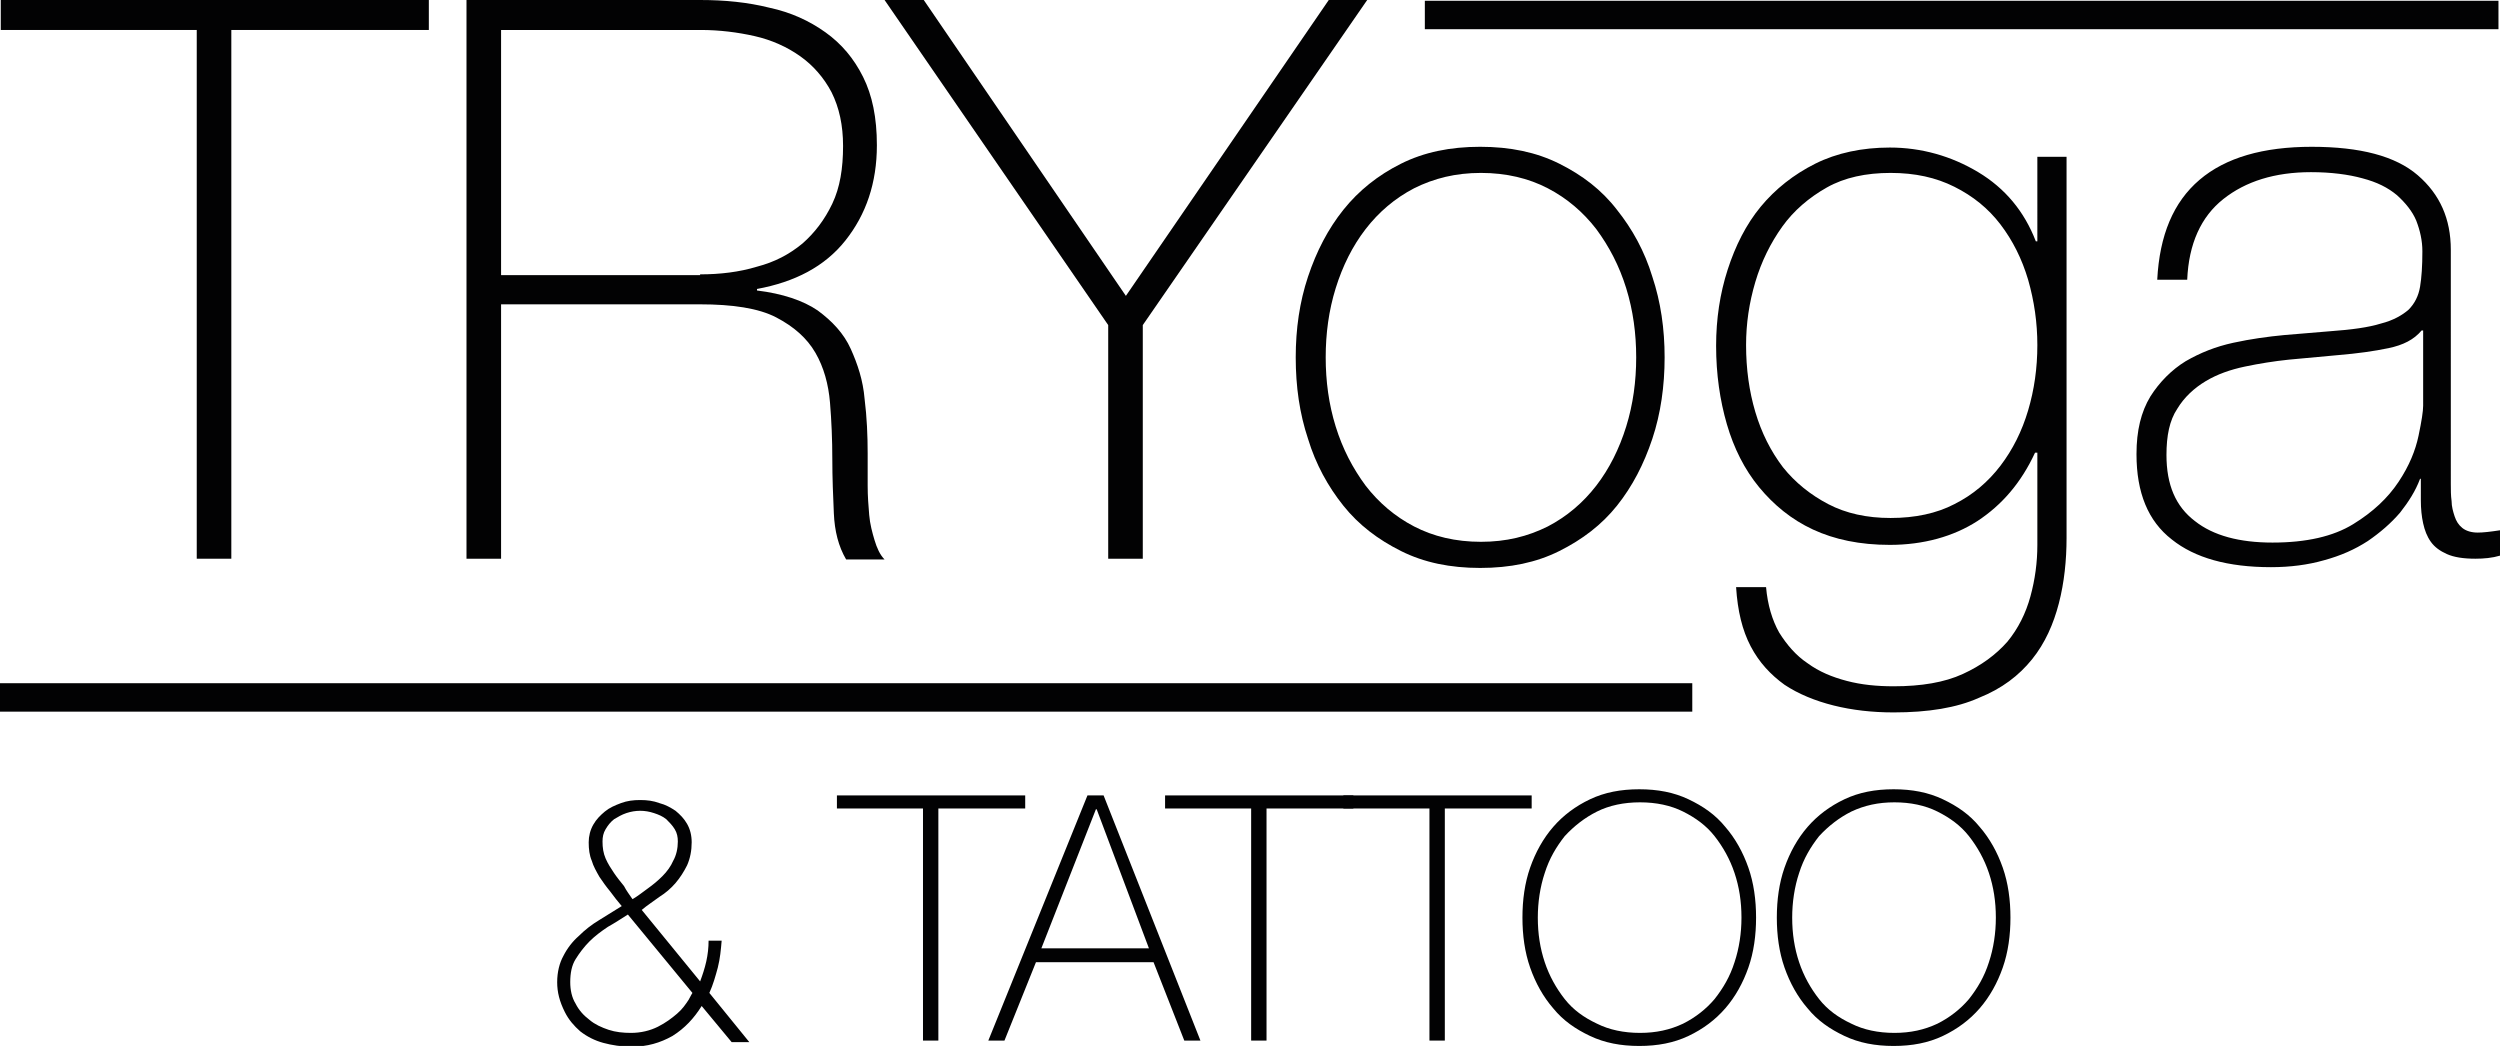
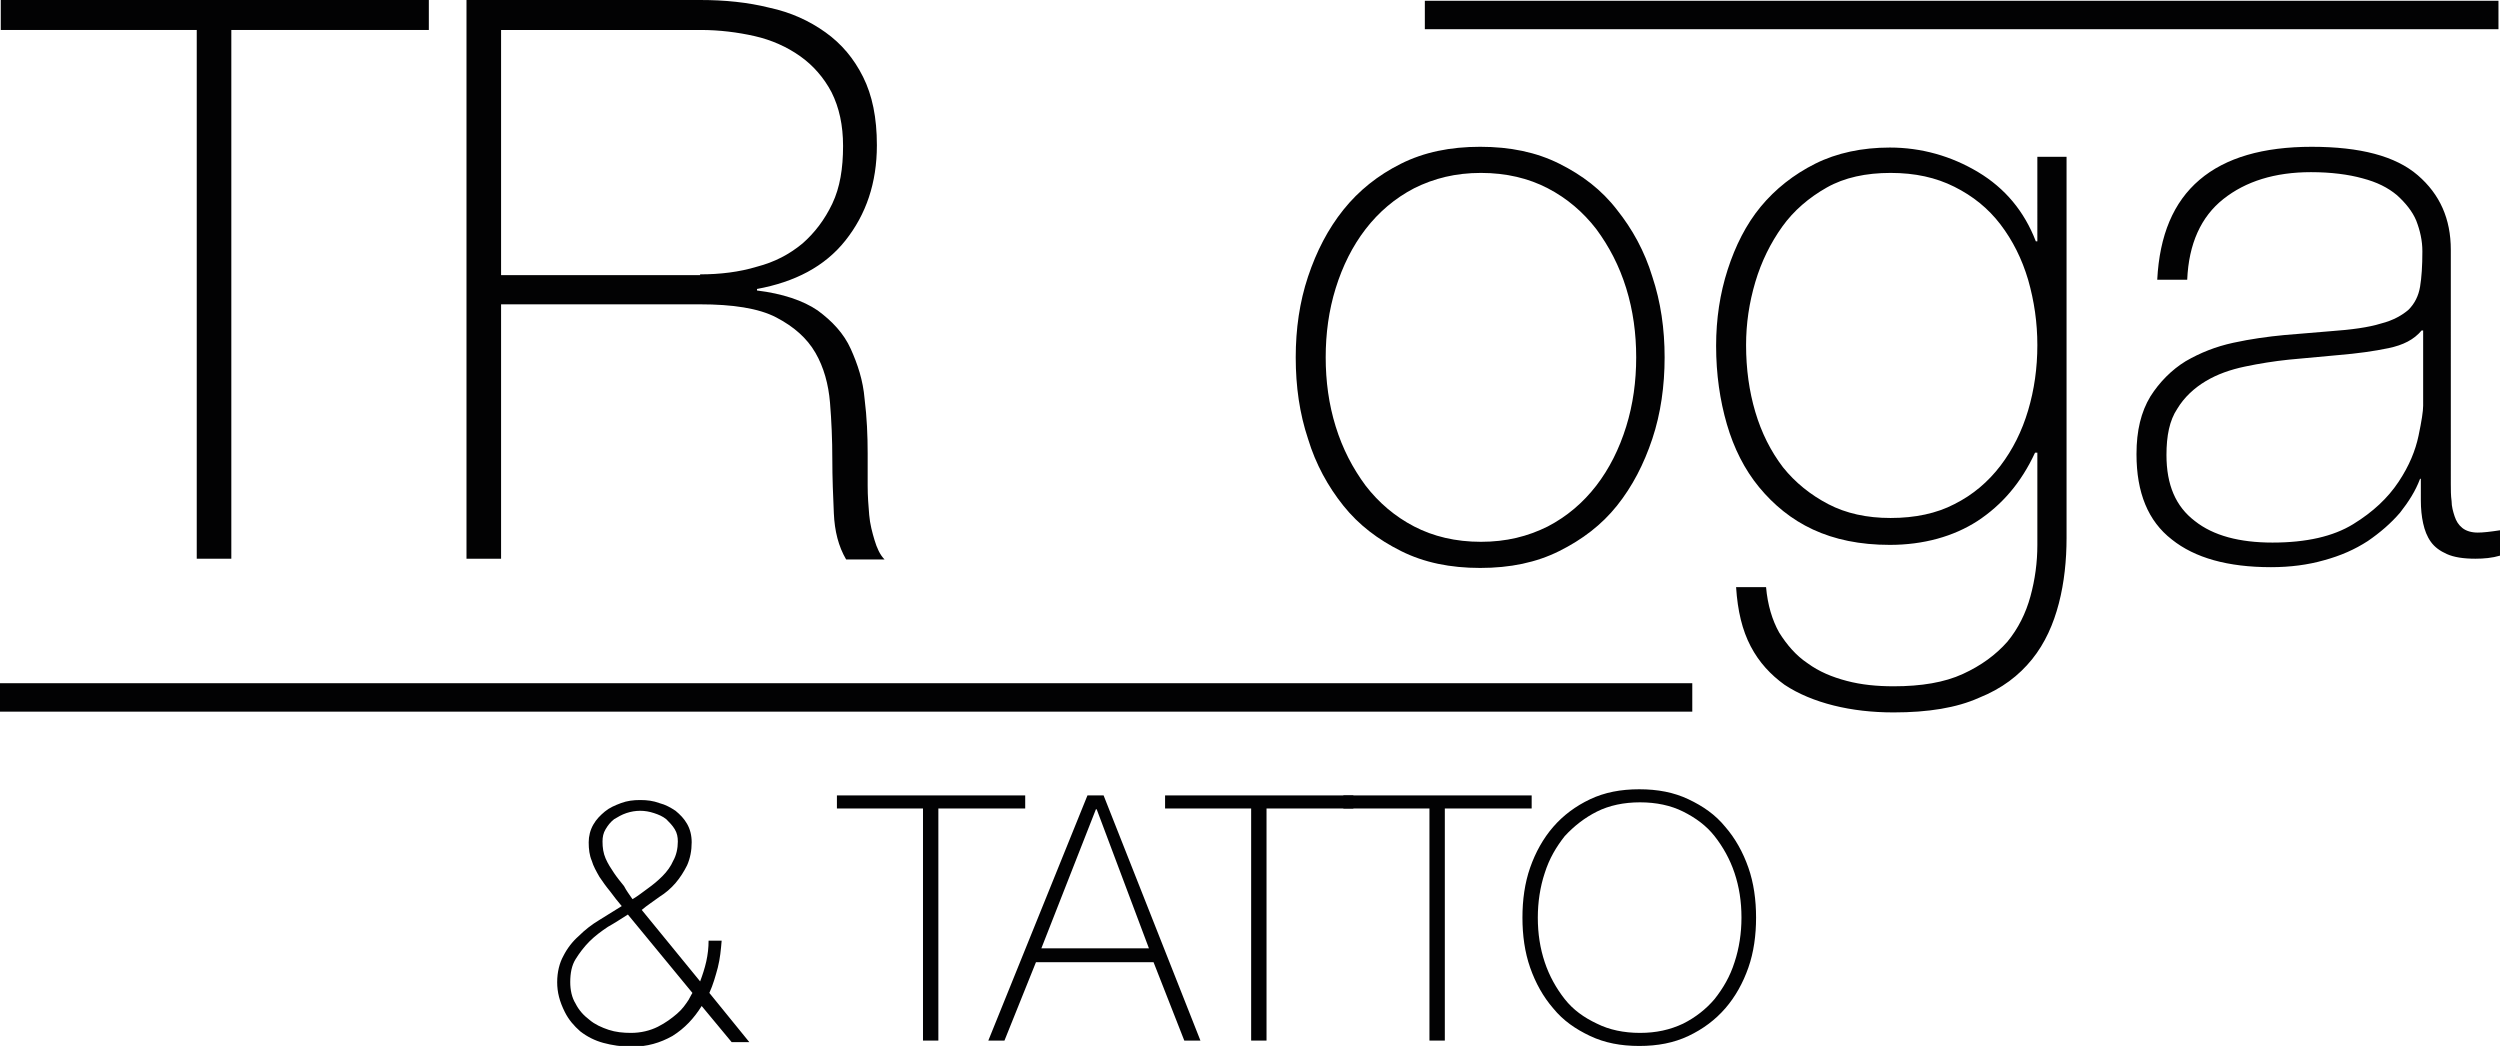
<svg xmlns="http://www.w3.org/2000/svg" version="1.1" id="Ebene_1" x="0px" y="0px" width="325.3px" height="136.1px" viewBox="0 0 325.3 136.1" style="enable-background:new 0 0 325.3 136.1;" xml:space="preserve">
  <style type="text/css">
	.st0{fill:#020203;}
</style>
  <g>
    <g>
      <g>
        <path class="st0" d="M0.1,3.9V0h55.7v3.9H30.1v68.8h-4.5V3.9H0.1z" />
      </g>
      <g>
        <path class="st0" d="M60.8,0h30.3c3.2,0,6.2,0.3,9,1c2.8,0.6,5.2,1.7,7.3,3.2c2.1,1.5,3.7,3.4,4.9,5.8c1.2,2.4,1.8,5.3,1.8,8.9     c0,4.9-1.4,9-4.1,12.4c-2.7,3.4-6.6,5.4-11.5,6.3v0.2c3.3,0.4,6,1.3,7.9,2.6c1.9,1.4,3.4,3,4.3,5c0.9,2,1.6,4.1,1.8,6.5     c0.3,2.4,0.4,4.8,0.4,7.1c0,1.4,0,2.8,0,4.2c0,1.4,0.1,2.6,0.2,3.8c0.1,1.2,0.4,2.3,0.7,3.3c0.3,1,0.7,1.9,1.3,2.5h-5     c-1-1.7-1.5-3.7-1.6-6c-0.1-2.3-0.2-4.6-0.2-7.1c0-2.4-0.1-4.9-0.3-7.3c-0.2-2.4-0.8-4.6-1.9-6.5c-1.1-1.9-2.8-3.4-5.1-4.6     c-2.3-1.2-5.7-1.7-9.9-1.7H65.2v33.1h-4.5V0z M91.1,35.7c2.6,0,5.1-0.3,7.4-1c2.3-0.6,4.2-1.6,5.9-3c1.6-1.4,2.9-3.1,3.9-5.2     c1-2.1,1.4-4.6,1.4-7.5c0-2.7-0.5-5-1.5-7c-1-1.9-2.4-3.5-4.1-4.7c-1.7-1.2-3.7-2.1-5.9-2.6c-2.2-0.5-4.6-0.8-7-0.8H65.2v31.9     H91.1z" />
      </g>
      <g>
-         <path class="st0" d="M172.9,0h5l-29.2,42.3v30.4h-4.5V42.3L115.1,0h5.1l26.3,38.5L172.9,0z" />
-       </g>
+         </g>
      <g>
        <path class="st0" d="M168.6,46.5c0-3.7,0.5-7.2,1.6-10.5c1.1-3.3,2.6-6.2,4.6-8.7c2-2.5,4.5-4.5,7.5-6c3-1.5,6.4-2.2,10.3-2.2     c3.9,0,7.3,0.7,10.3,2.2c3,1.5,5.5,3.4,7.5,6c2,2.5,3.6,5.4,4.6,8.7c1.1,3.3,1.6,6.8,1.6,10.5c0,3.7-0.5,7.3-1.6,10.6     c-1.1,3.3-2.6,6.2-4.6,8.7c-2,2.5-4.5,4.4-7.5,5.9c-3,1.5-6.4,2.2-10.3,2.2c-3.9,0-7.3-0.7-10.3-2.2c-3-1.5-5.5-3.4-7.5-5.9     c-2-2.5-3.6-5.4-4.6-8.7C169.1,53.8,168.6,50.3,168.6,46.5z M172.5,46.5c0,3.1,0.4,6.1,1.3,9c0.9,2.9,2.2,5.4,3.9,7.7     c1.7,2.2,3.8,4,6.3,5.3c2.5,1.3,5.4,2,8.7,2c3.3,0,6.1-0.7,8.7-2c2.5-1.3,4.6-3.1,6.3-5.3c1.7-2.2,3-4.8,3.9-7.7     c0.9-2.9,1.3-5.9,1.3-9c0-3.1-0.4-6.1-1.3-9c-0.9-2.9-2.2-5.4-3.9-7.7c-1.7-2.2-3.8-4-6.3-5.3c-2.5-1.3-5.4-2-8.7-2     c-3.3,0-6.1,0.7-8.7,2c-2.5,1.3-4.6,3.1-6.3,5.3c-1.7,2.2-3,4.8-3.9,7.7C172.9,40.4,172.5,43.4,172.5,46.5z" />
      </g>
      <g>
        <path class="st0" d="M268.9,20.4v49.6c0,2.9-0.3,5.8-1,8.5c-0.7,2.7-1.8,5.2-3.5,7.3c-1.7,2.1-3.9,3.8-6.9,5     c-2.9,1.3-6.6,1.9-11.1,1.9c-2.8,0-5.4-0.3-7.8-0.9c-2.4-0.6-4.6-1.5-6.4-2.7c-1.8-1.3-3.3-2.9-4.4-5c-1.1-2.1-1.7-4.6-1.9-7.7     h3.9c0.2,2.3,0.8,4.3,1.7,5.9c1,1.6,2.2,3,3.7,4c1.5,1.1,3.2,1.8,5.1,2.3c1.9,0.5,3.9,0.7,6.1,0.7c3.6,0,6.6-0.5,9-1.6     c2.4-1.1,4.3-2.5,5.8-4.2c1.4-1.7,2.4-3.7,3-5.9c0.6-2.2,0.9-4.4,0.9-6.7v-12h-0.3c-1.8,3.9-4.3,6.8-7.5,8.9     c-3.1,2-7,3.1-11.4,3.1c-3.9,0-7.2-0.7-10-2c-2.8-1.3-5.1-3.2-7-5.5c-1.9-2.3-3.3-5.1-4.2-8.2c-0.9-3.1-1.4-6.5-1.4-10.2     c0-3.5,0.5-6.8,1.5-9.9c1-3.1,2.4-5.9,4.3-8.2c1.9-2.3,4.3-4.2,7.1-5.6c2.8-1.4,6.1-2.1,9.7-2.1c4.1,0,8,1.1,11.5,3.2     c3.5,2.1,6,5.1,7.5,9h0.2V20.4H268.9z M246,22.5c-3.2,0-6,0.6-8.3,1.9c-2.3,1.3-4.3,3-5.8,5.1c-1.5,2.1-2.7,4.5-3.5,7.2     c-0.8,2.7-1.2,5.4-1.2,8.2c0,3.1,0.4,6,1.2,8.7c0.8,2.7,2,5.1,3.6,7.2c1.6,2,3.6,3.6,5.9,4.8c2.3,1.2,5,1.8,8.1,1.8     c3.2,0,6-0.6,8.3-1.8c2.4-1.2,4.4-2.9,6-5c1.6-2.1,2.8-4.5,3.6-7.2c0.8-2.7,1.2-5.5,1.2-8.5c0-2.9-0.4-5.7-1.2-8.5     c-0.8-2.7-2-5.1-3.6-7.2c-1.6-2.1-3.6-3.7-6-4.9C251.9,23.1,249.2,22.5,246,22.5z" />
      </g>
      <g>
        <path class="st0" d="M315.1,62.3h-0.2c-0.6,1.6-1.5,3-2.6,4.4c-1.2,1.4-2.6,2.6-4.2,3.7c-1.7,1.1-3.5,1.9-5.7,2.5     c-2.1,0.6-4.4,0.9-6.9,0.9c-5.6,0-9.9-1.2-12.9-3.6c-3.1-2.4-4.6-6.1-4.6-11.1c0-3.1,0.6-5.5,1.8-7.5c1.2-1.9,2.8-3.5,4.6-4.6     c1.9-1.1,3.9-1.9,6.2-2.4c2.3-0.5,4.5-0.8,6.6-1l6-0.5c2.8-0.2,5-0.5,6.6-1c1.6-0.4,2.8-1.1,3.6-1.8c0.8-0.8,1.3-1.8,1.5-3     c0.2-1.2,0.3-2.7,0.3-4.6c0-1.4-0.3-2.7-0.8-4c-0.5-1.2-1.4-2.3-2.5-3.3c-1.2-1-2.6-1.7-4.5-2.2c-1.8-0.5-4.1-0.8-6.7-0.8     c-4.7,0-8.5,1.2-11.4,3.5c-2.9,2.3-4.5,5.8-4.7,10.5h-3.9c0.3-5.8,2.1-10.1,5.5-13c3.4-2.9,8.3-4.3,14.6-4.3     c6.3,0,10.9,1.2,13.8,3.7c2.9,2.5,4.3,5.7,4.3,9.7V63c0,0.7,0,1.5,0.1,2.2c0,0.7,0.2,1.4,0.4,2c0.2,0.6,0.5,1.1,1,1.5     c0.5,0.4,1.2,0.6,2,0.6c0.7,0,1.6-0.1,2.9-0.3v3.3c-1,0.3-2.1,0.4-3.2,0.4c-1.6,0-2.8-0.2-3.7-0.6c-0.9-0.4-1.6-0.9-2.1-1.6     c-0.5-0.7-0.8-1.5-1-2.4c-0.2-0.9-0.3-1.9-0.3-3V62.3z M315.1,43c-1,1.2-2.4,1.9-4.3,2.3c-1.9,0.4-4.1,0.7-6.5,0.9l-6.5,0.6     c-1.9,0.2-3.8,0.5-5.7,0.9c-1.9,0.4-3.6,1-5.1,1.9c-1.5,0.9-2.8,2.1-3.7,3.6c-1,1.5-1.4,3.5-1.4,6c0,3.9,1.2,6.7,3.7,8.6     c2.4,1.9,5.8,2.8,10.1,2.8c4.4,0,7.9-0.8,10.5-2.4c2.6-1.6,4.5-3.4,5.9-5.5c1.4-2.1,2.2-4.1,2.6-6c0.4-1.9,0.6-3.2,0.6-3.9V43z" />
      </g>
    </g>
    <g>
      <g>
        <path class="st0" d="M72.5,127.8c0-1.3,0.3-2.5,0.8-3.4c0.5-1,1.2-1.9,2-2.6c0.8-0.8,1.7-1.5,2.7-2.1c1-0.6,1.9-1.2,2.9-1.8     c-0.5-0.6-1-1.2-1.5-1.9c-0.5-0.6-1-1.3-1.4-1.9c-0.4-0.7-0.8-1.4-1-2.1c-0.3-0.7-0.4-1.5-0.4-2.4c0-0.8,0.2-1.6,0.6-2.3     c0.4-0.7,0.9-1.2,1.5-1.7c0.6-0.5,1.3-0.8,2.1-1.1c0.8-0.3,1.6-0.4,2.5-0.4c0.9,0,1.7,0.1,2.5,0.4c0.8,0.2,1.5,0.6,2.1,1     c0.6,0.5,1.1,1,1.5,1.7c0.4,0.7,0.6,1.5,0.6,2.4c0,1.1-0.2,2.1-0.6,3c-0.4,0.8-0.9,1.6-1.5,2.3c-0.6,0.7-1.3,1.3-2.1,1.8     c-0.8,0.6-1.6,1.1-2.3,1.7l7.6,9.3c0.3-0.8,0.6-1.7,0.8-2.6c0.2-0.9,0.3-1.8,0.3-2.7h1.7c-0.1,1.2-0.2,2.3-0.5,3.5     c-0.3,1.1-0.6,2.2-1.1,3.3l5.2,6.4h-2.3l-3.9-4.7c-1,1.6-2.2,2.9-3.8,3.9c-1.6,0.9-3.3,1.4-5.3,1.4c-1.3,0-2.6-0.2-3.7-0.5     c-1.1-0.3-2.1-0.8-3-1.5c-0.8-0.7-1.5-1.5-2-2.5C72.8,130.3,72.5,129.1,72.5,127.8z M74.2,127.8c0,1,0.2,2,0.7,2.8     c0.4,0.8,1,1.5,1.8,2.1c0.7,0.6,1.6,1,2.5,1.3c0.9,0.3,1.9,0.4,2.9,0.4c1.3,0,2.5-0.3,3.5-0.8c1-0.5,1.8-1.1,2.5-1.7     c0.7-0.6,1.1-1.2,1.5-1.8c0.3-0.6,0.5-0.9,0.5-0.9L81.7,119c-0.8,0.5-1.7,1.1-2.6,1.6c-0.9,0.6-1.7,1.2-2.4,1.9     c-0.7,0.7-1.3,1.5-1.8,2.3C74.4,125.6,74.2,126.6,74.2,127.8z M82.3,117c0.7-0.4,1.3-0.9,2-1.4c0.7-0.5,1.3-1,1.9-1.6     c0.6-0.6,1.1-1.3,1.4-2c0.4-0.7,0.6-1.6,0.6-2.5c0-0.6-0.1-1.1-0.4-1.6c-0.3-0.5-0.7-0.9-1.1-1.3c-0.5-0.4-1-0.6-1.6-0.8     c-0.6-0.2-1.2-0.3-1.8-0.3c-0.6,0-1.2,0.1-1.8,0.3c-0.6,0.2-1.1,0.5-1.6,0.8c-0.5,0.4-0.8,0.8-1.1,1.3c-0.3,0.5-0.4,1-0.4,1.6     c0,0.8,0.1,1.5,0.4,2.2c0.3,0.7,0.7,1.3,1.1,1.9c0.4,0.6,0.9,1.2,1.3,1.7C81.5,115.9,81.9,116.4,82.3,117z" />
      </g>
      <g>
        <path class="st0" d="M108.9,105.2v-1.7h24.5v1.7h-11.3v30.2h-2v-30.2H108.9z" />
      </g>
      <g>
        <path class="st0" d="M141.5,103.5h2.1l12.6,31.9h-2.1l-4-10.2h-15.3l-4.1,10.2h-2.1L141.5,103.5z M149.5,123.4l-6.8-18.1h-0.1     l-7.1,18.1H149.5z" />
      </g>
      <g>
        <path class="st0" d="M151.6,105.2v-1.7h24.5v1.7h-11.3v30.2h-2v-30.2H151.6z" />
      </g>
      <g>
        <path class="st0" d="M174.8,105.2v-1.7h24.5v1.7H188v30.2h-2v-30.2H174.8z" />
      </g>
      <g>
        <path class="st0" d="M228.5,119.4c0,2.3-0.3,4.5-1,6.5c-0.7,2-1.7,3.8-3,5.3c-1.3,1.5-2.9,2.7-4.8,3.6c-1.9,0.9-4,1.3-6.4,1.3     c-2.4,0-4.5-0.4-6.4-1.3c-1.9-0.9-3.5-2-4.8-3.6c-1.3-1.5-2.3-3.3-3-5.3c-0.7-2-1-4.2-1-6.5s0.3-4.5,1-6.5c0.7-2,1.7-3.8,3-5.3     c1.3-1.5,2.9-2.7,4.8-3.6c1.9-0.9,4-1.3,6.4-1.3c2.4,0,4.5,0.4,6.4,1.3c1.9,0.9,3.5,2,4.8,3.6c1.3,1.5,2.3,3.3,3,5.3     C228.2,114.9,228.5,117.1,228.5,119.4z M200.1,119.4c0,2.1,0.3,4,0.9,5.8c0.6,1.8,1.5,3.4,2.6,4.8c1.1,1.4,2.5,2.4,4.2,3.2     c1.6,0.8,3.5,1.2,5.6,1.2c2.1,0,3.9-0.4,5.6-1.2c1.6-0.8,3-1.9,4.1-3.2c1.1-1.4,2-2.9,2.6-4.8c0.6-1.8,0.9-3.8,0.9-5.8     c0-2.1-0.3-4-0.9-5.8c-0.6-1.8-1.5-3.4-2.6-4.8c-1.1-1.4-2.5-2.4-4.1-3.2c-1.6-0.8-3.5-1.2-5.6-1.2c-2.1,0-4,0.4-5.6,1.2     c-1.6,0.8-3,1.9-4.2,3.2c-1.1,1.4-2,2.9-2.6,4.8C200.4,115.4,200.1,117.4,200.1,119.4z" />
      </g>
      <g>
-         <path class="st0" d="M261.6,119.4c0,2.3-0.3,4.5-1,6.5c-0.7,2-1.7,3.8-3,5.3c-1.3,1.5-2.9,2.7-4.8,3.6c-1.9,0.9-4,1.3-6.4,1.3     c-2.4,0-4.5-0.4-6.4-1.3c-1.9-0.9-3.5-2-4.8-3.6c-1.3-1.5-2.3-3.3-3-5.3c-0.7-2-1-4.2-1-6.5s0.3-4.5,1-6.5c0.7-2,1.7-3.8,3-5.3     c1.3-1.5,2.9-2.7,4.8-3.6c1.9-0.9,4-1.3,6.4-1.3c2.4,0,4.5,0.4,6.4,1.3c1.9,0.9,3.5,2,4.8,3.6c1.3,1.5,2.3,3.3,3,5.3     C261.3,114.9,261.6,117.1,261.6,119.4z M233.2,119.4c0,2.1,0.3,4,0.9,5.8c0.6,1.8,1.5,3.4,2.6,4.8c1.1,1.4,2.5,2.4,4.2,3.2     c1.6,0.8,3.5,1.2,5.6,1.2c2.1,0,3.9-0.4,5.6-1.2c1.6-0.8,3-1.9,4.1-3.2c1.1-1.4,2-2.9,2.6-4.8c0.6-1.8,0.9-3.8,0.9-5.8     c0-2.1-0.3-4-0.9-5.8c-0.6-1.8-1.5-3.4-2.6-4.8c-1.1-1.4-2.5-2.4-4.1-3.2c-1.6-0.8-3.5-1.2-5.6-1.2c-2.1,0-3.9,0.4-5.6,1.2     c-1.6,0.8-3,1.9-4.2,3.2c-1.1,1.4-2,2.9-2.6,4.8C233.5,115.4,233.2,117.4,233.2,119.4z" />
-       </g>
+         </g>
    </g>
    <g>
      <rect x="185.4" y="0.1" class="st0" width="139.7" height="3.7" />
    </g>
    <g>
      <rect y="88.9" class="st0" width="220.2" height="3.7" />
    </g>
  </g>
</svg>